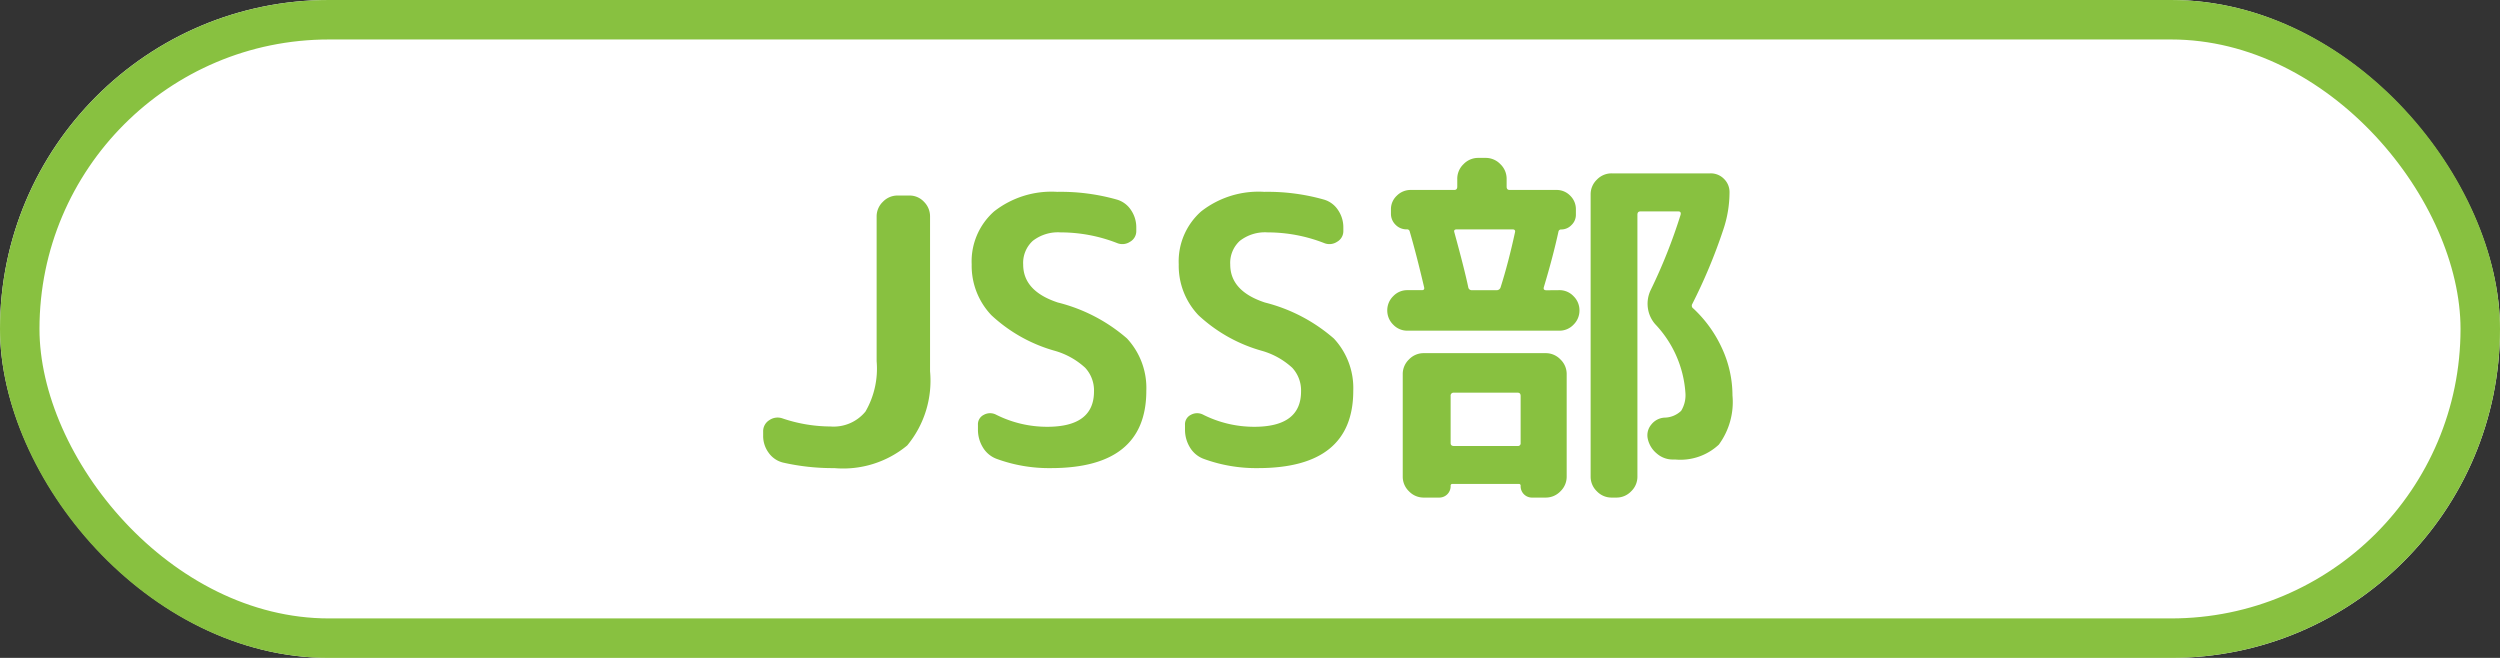
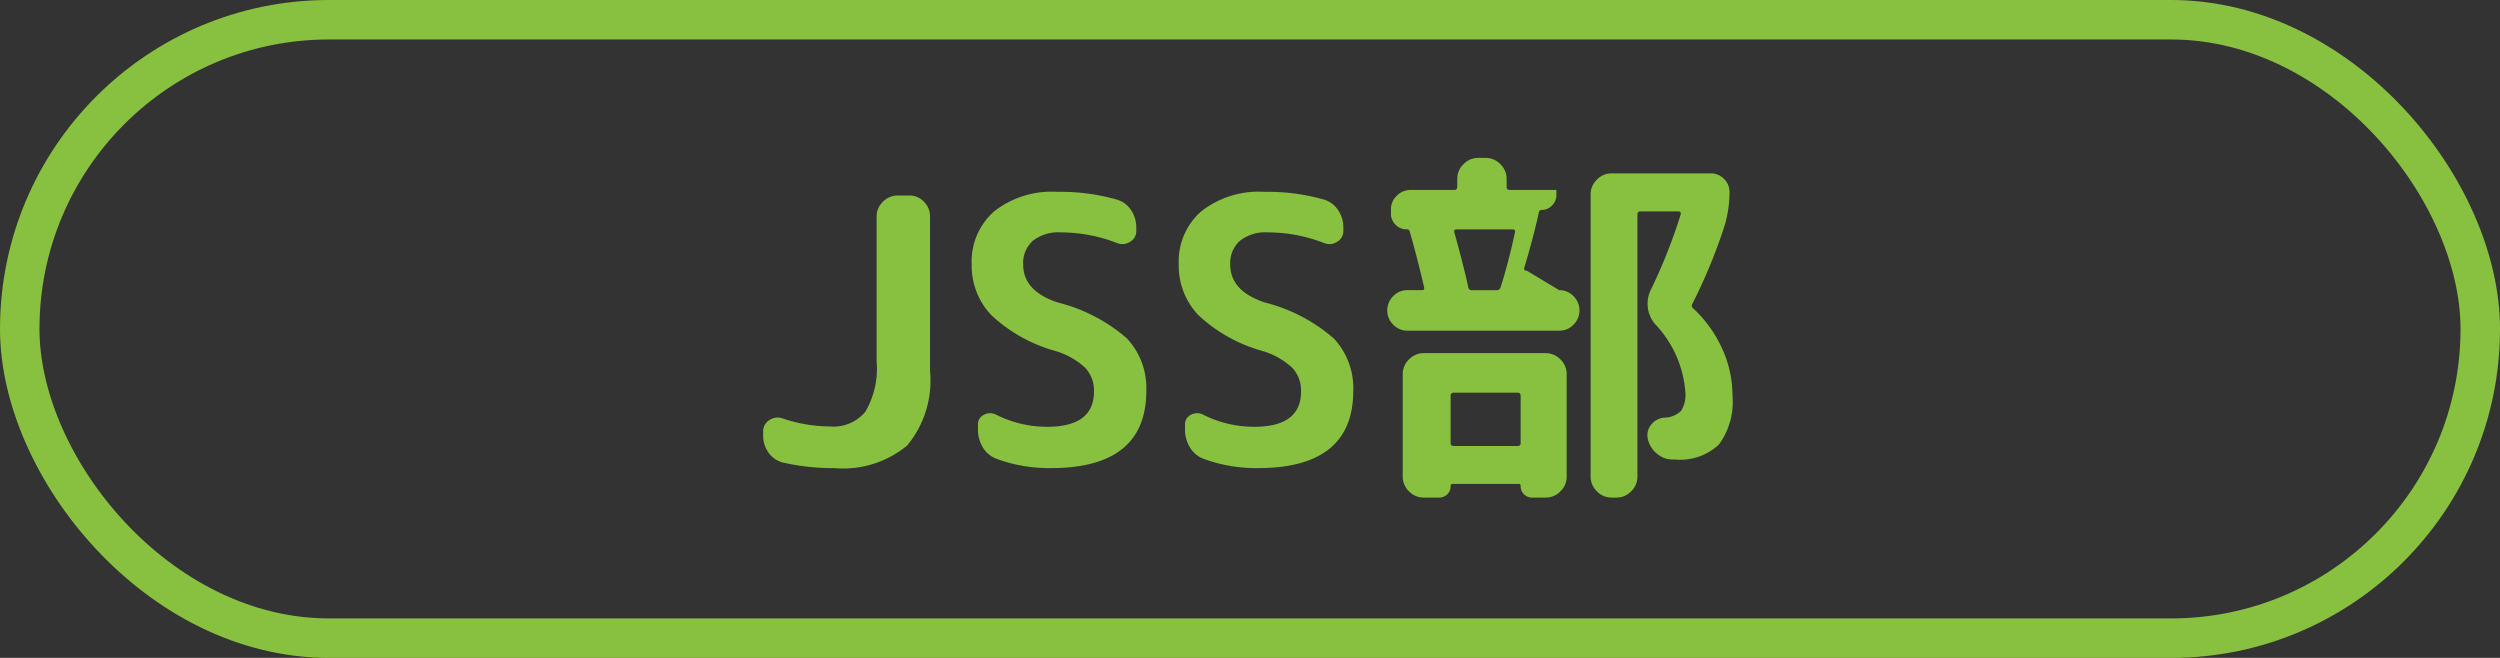
<svg xmlns="http://www.w3.org/2000/svg" width="95" height="25" viewBox="0 0 95 25">
  <rect x="0" y="0" width="95" height="25" fill="#333333" stroke="none" />
  <g id="icon_shop_tennis_3_1" transform="translate(-1048 -194)">
    <g id="長方形_7" data-name="長方形 7" transform="translate(1048 194)" fill="#fff" stroke="#88c140" stroke-width="1.5">
-       <rect width="95" height="25" rx="12.5" stroke="none" />
      <rect x="0.75" y="0.75" width="93.5" height="23.5" rx="11.75" fill="none" />
    </g>
-     <path id="パス_96" data-name="パス 96" d="M1.232-.07A.942.942,0,0,1,.686-.441a1.075,1.075,0,0,1-.21-.651v-.154A.492.492,0,0,1,.707-1.68a.554.554,0,0,1,.5-.07,5.732,5.732,0,0,0,1.82.308,1.565,1.565,0,0,0,1.337-.567A3.254,3.254,0,0,0,4.788-3.92v-5.5a.766.766,0,0,1,.238-.56.766.766,0,0,1,.56-.238h.448a.744.744,0,0,1,.553.238.778.778,0,0,1,.231.56v5.88A3.859,3.859,0,0,1,5.95-.721,3.815,3.815,0,0,1,3.178.14,8.52,8.52,0,0,1,1.232-.07ZM11.578-4.312A5.842,5.842,0,0,1,9.149-5.67,2.721,2.721,0,0,1,8.4-7.6a2.533,2.533,0,0,1,.854-2.016,3.534,3.534,0,0,1,2.394-.742,7.822,7.822,0,0,1,2.268.294.958.958,0,0,1,.539.4,1.164,1.164,0,0,1,.2.665v.126a.461.461,0,0,1-.238.413.525.525,0,0,1-.49.049,5.894,5.894,0,0,0-2.142-.406,1.559,1.559,0,0,0-1.064.322,1.134,1.134,0,0,0-.364.9q0,1.008,1.316,1.442A6.34,6.34,0,0,1,14.3-4.788,2.761,2.761,0,0,1,15.036-2.8q0,2.94-3.626,2.94A5.771,5.771,0,0,1,9.352-.21a1.021,1.021,0,0,1-.525-.434,1.286,1.286,0,0,1-.189-.686V-1.5a.4.4,0,0,1,.224-.385.491.491,0,0,1,.462-.007,4.3,4.3,0,0,0,1.946.462q1.778,0,1.778-1.344a1.265,1.265,0,0,0-.336-.9A2.864,2.864,0,0,0,11.578-4.312Zm7.868,0A5.842,5.842,0,0,1,17.017-5.67,2.721,2.721,0,0,1,16.268-7.6a2.533,2.533,0,0,1,.854-2.016,3.534,3.534,0,0,1,2.394-.742,7.822,7.822,0,0,1,2.268.294.958.958,0,0,1,.539.4,1.164,1.164,0,0,1,.2.665v.126a.461.461,0,0,1-.238.413.525.525,0,0,1-.49.049,5.894,5.894,0,0,0-2.142-.406,1.559,1.559,0,0,0-1.064.322,1.134,1.134,0,0,0-.364.9q0,1.008,1.316,1.442a6.34,6.34,0,0,1,2.625,1.372A2.761,2.761,0,0,1,22.9-2.8Q22.9.14,19.278.14A5.771,5.771,0,0,1,17.22-.21a1.021,1.021,0,0,1-.525-.434,1.286,1.286,0,0,1-.189-.686V-1.5a.4.4,0,0,1,.224-.385.491.491,0,0,1,.462-.007,4.3,4.3,0,0,0,1.946.462q1.778,0,1.778-1.344a1.265,1.265,0,0,0-.336-.9A2.864,2.864,0,0,0,19.446-4.312Zm16.38-1.61A4.771,4.771,0,0,1,36.918-4.4a4.278,4.278,0,0,1,.392,1.778,2.736,2.736,0,0,1-.518,1.869,2.139,2.139,0,0,1-1.652.567h-.1a.92.92,0,0,1-.609-.231A.991.991,0,0,1,34.09-.98a.63.63,0,0,1,.133-.532.689.689,0,0,1,.5-.266.934.934,0,0,0,.637-.259,1.137,1.137,0,0,0,.161-.693,4.2,4.2,0,0,0-1.148-2.6,1.171,1.171,0,0,1-.28-.63,1.2,1.2,0,0,1,.112-.672,20.45,20.45,0,0,0,1.134-2.856q.028-.126-.084-.126H33.81q-.112,0-.112.126V.462a.766.766,0,0,1-.238.56.766.766,0,0,1-.56.238h-.182a.766.766,0,0,1-.56-.238.766.766,0,0,1-.238-.56V-10.262a.766.766,0,0,1,.238-.56.766.766,0,0,1,.56-.238H36.47a.7.7,0,0,1,.518.21.7.7,0,0,1,.21.518,4.452,4.452,0,0,1-.238,1.414A20.436,20.436,0,0,1,35.784-6.1.129.129,0,0,0,35.826-5.922Zm-5.1-.7a.732.732,0,0,1,.546.231.75.75,0,0,1,.224.539.75.75,0,0,1-.224.539.732.732,0,0,1-.546.231H24.962a.732.732,0,0,1-.546-.231.75.75,0,0,1-.224-.539.75.75,0,0,1,.224-.539.732.732,0,0,1,.546-.231h.546q.112,0,.084-.112Q25.3-7.98,25.046-8.848a.1.1,0,0,0-.112-.084.581.581,0,0,1-.427-.175.581.581,0,0,1-.175-.427v-.154a.7.7,0,0,1,.224-.525.739.739,0,0,1,.532-.217H26.74q.112,0,.112-.126v-.294a.766.766,0,0,1,.238-.56.766.766,0,0,1,.56-.238h.28a.766.766,0,0,1,.56.238.766.766,0,0,1,.238.56v.294q0,.126.112.126h1.778a.715.715,0,0,1,.525.217.715.715,0,0,1,.217.525v.2a.537.537,0,0,1-.168.392.537.537,0,0,1-.392.168.1.1,0,0,0-.1.07q-.21.966-.56,2.128-.028.112.1.112ZM28.5-6.734q.294-.924.546-2.086.028-.112-.1-.112H26.838q-.126,0-.1.1.392,1.428.532,2.1a.132.132,0,0,0,.14.112h.938A.154.154,0,0,0,28.5-6.734ZM26.152,1.26h-.574a.766.766,0,0,1-.56-.238.766.766,0,0,1-.238-.56V-3.43a.766.766,0,0,1,.238-.56.766.766,0,0,1,.56-.238h4.634a.766.766,0,0,1,.56.238.766.766,0,0,1,.238.56V.462a.766.766,0,0,1-.238.56.766.766,0,0,1-.56.238h-.5A.431.431,0,0,1,29.26.812a.062.062,0,0,0-.07-.07H26.67a.062.062,0,0,0-.07.07.431.431,0,0,1-.448.448ZM26.6-2.6V-.812q0,.112.126.112h2.422a.1.1,0,0,0,.112-.112V-2.6q0-.126-.112-.126H26.726A.111.111,0,0,0,26.6-2.6Z" transform="translate(1076.524 211.648)" fill="#88c140" />
+     <path id="パス_96" data-name="パス 96" d="M1.232-.07A.942.942,0,0,1,.686-.441a1.075,1.075,0,0,1-.21-.651v-.154A.492.492,0,0,1,.707-1.68a.554.554,0,0,1,.5-.07,5.732,5.732,0,0,0,1.82.308,1.565,1.565,0,0,0,1.337-.567A3.254,3.254,0,0,0,4.788-3.92v-5.5a.766.766,0,0,1,.238-.56.766.766,0,0,1,.56-.238h.448a.744.744,0,0,1,.553.238.778.778,0,0,1,.231.56v5.88A3.859,3.859,0,0,1,5.95-.721,3.815,3.815,0,0,1,3.178.14,8.52,8.52,0,0,1,1.232-.07ZM11.578-4.312A5.842,5.842,0,0,1,9.149-5.67,2.721,2.721,0,0,1,8.4-7.6a2.533,2.533,0,0,1,.854-2.016,3.534,3.534,0,0,1,2.394-.742,7.822,7.822,0,0,1,2.268.294.958.958,0,0,1,.539.4,1.164,1.164,0,0,1,.2.665v.126a.461.461,0,0,1-.238.413.525.525,0,0,1-.49.049,5.894,5.894,0,0,0-2.142-.406,1.559,1.559,0,0,0-1.064.322,1.134,1.134,0,0,0-.364.9q0,1.008,1.316,1.442A6.34,6.34,0,0,1,14.3-4.788,2.761,2.761,0,0,1,15.036-2.8q0,2.94-3.626,2.94A5.771,5.771,0,0,1,9.352-.21a1.021,1.021,0,0,1-.525-.434,1.286,1.286,0,0,1-.189-.686V-1.5a.4.4,0,0,1,.224-.385.491.491,0,0,1,.462-.007,4.3,4.3,0,0,0,1.946.462q1.778,0,1.778-1.344a1.265,1.265,0,0,0-.336-.9A2.864,2.864,0,0,0,11.578-4.312Zm7.868,0A5.842,5.842,0,0,1,17.017-5.67,2.721,2.721,0,0,1,16.268-7.6a2.533,2.533,0,0,1,.854-2.016,3.534,3.534,0,0,1,2.394-.742,7.822,7.822,0,0,1,2.268.294.958.958,0,0,1,.539.4,1.164,1.164,0,0,1,.2.665v.126a.461.461,0,0,1-.238.413.525.525,0,0,1-.49.049,5.894,5.894,0,0,0-2.142-.406,1.559,1.559,0,0,0-1.064.322,1.134,1.134,0,0,0-.364.9q0,1.008,1.316,1.442a6.34,6.34,0,0,1,2.625,1.372A2.761,2.761,0,0,1,22.9-2.8Q22.9.14,19.278.14A5.771,5.771,0,0,1,17.22-.21a1.021,1.021,0,0,1-.525-.434,1.286,1.286,0,0,1-.189-.686V-1.5a.4.4,0,0,1,.224-.385.491.491,0,0,1,.462-.007,4.3,4.3,0,0,0,1.946.462q1.778,0,1.778-1.344a1.265,1.265,0,0,0-.336-.9A2.864,2.864,0,0,0,19.446-4.312Zm16.38-1.61A4.771,4.771,0,0,1,36.918-4.4a4.278,4.278,0,0,1,.392,1.778,2.736,2.736,0,0,1-.518,1.869,2.139,2.139,0,0,1-1.652.567h-.1a.92.92,0,0,1-.609-.231A.991.991,0,0,1,34.09-.98a.63.63,0,0,1,.133-.532.689.689,0,0,1,.5-.266.934.934,0,0,0,.637-.259,1.137,1.137,0,0,0,.161-.693,4.2,4.2,0,0,0-1.148-2.6,1.171,1.171,0,0,1-.28-.63,1.2,1.2,0,0,1,.112-.672,20.45,20.45,0,0,0,1.134-2.856q.028-.126-.084-.126H33.81q-.112,0-.112.126V.462a.766.766,0,0,1-.238.56.766.766,0,0,1-.56.238h-.182a.766.766,0,0,1-.56-.238.766.766,0,0,1-.238-.56V-10.262a.766.766,0,0,1,.238-.56.766.766,0,0,1,.56-.238H36.47a.7.7,0,0,1,.518.21.7.7,0,0,1,.21.518,4.452,4.452,0,0,1-.238,1.414A20.436,20.436,0,0,1,35.784-6.1.129.129,0,0,0,35.826-5.922Zm-5.1-.7a.732.732,0,0,1,.546.231.75.75,0,0,1,.224.539.75.75,0,0,1-.224.539.732.732,0,0,1-.546.231H24.962a.732.732,0,0,1-.546-.231.75.75,0,0,1-.224-.539.75.75,0,0,1,.224-.539.732.732,0,0,1,.546-.231h.546q.112,0,.084-.112Q25.3-7.98,25.046-8.848a.1.1,0,0,0-.112-.084.581.581,0,0,1-.427-.175.581.581,0,0,1-.175-.427v-.154a.7.7,0,0,1,.224-.525.739.739,0,0,1,.532-.217H26.74q.112,0,.112-.126v-.294a.766.766,0,0,1,.238-.56.766.766,0,0,1,.56-.238h.28a.766.766,0,0,1,.56.238.766.766,0,0,1,.238.56v.294q0,.126.112.126h1.778v.2a.537.537,0,0,1-.168.392.537.537,0,0,1-.392.168.1.1,0,0,0-.1.07q-.21.966-.56,2.128-.028.112.1.112ZM28.5-6.734q.294-.924.546-2.086.028-.112-.1-.112H26.838q-.126,0-.1.1.392,1.428.532,2.1a.132.132,0,0,0,.14.112h.938A.154.154,0,0,0,28.5-6.734ZM26.152,1.26h-.574a.766.766,0,0,1-.56-.238.766.766,0,0,1-.238-.56V-3.43a.766.766,0,0,1,.238-.56.766.766,0,0,1,.56-.238h4.634a.766.766,0,0,1,.56.238.766.766,0,0,1,.238.56V.462a.766.766,0,0,1-.238.56.766.766,0,0,1-.56.238h-.5A.431.431,0,0,1,29.26.812a.062.062,0,0,0-.07-.07H26.67a.062.062,0,0,0-.07.07.431.431,0,0,1-.448.448ZM26.6-2.6V-.812q0,.112.126.112h2.422a.1.1,0,0,0,.112-.112V-2.6q0-.126-.112-.126H26.726A.111.111,0,0,0,26.6-2.6Z" transform="translate(1076.524 211.648)" fill="#88c140" />
  </g>
</svg>